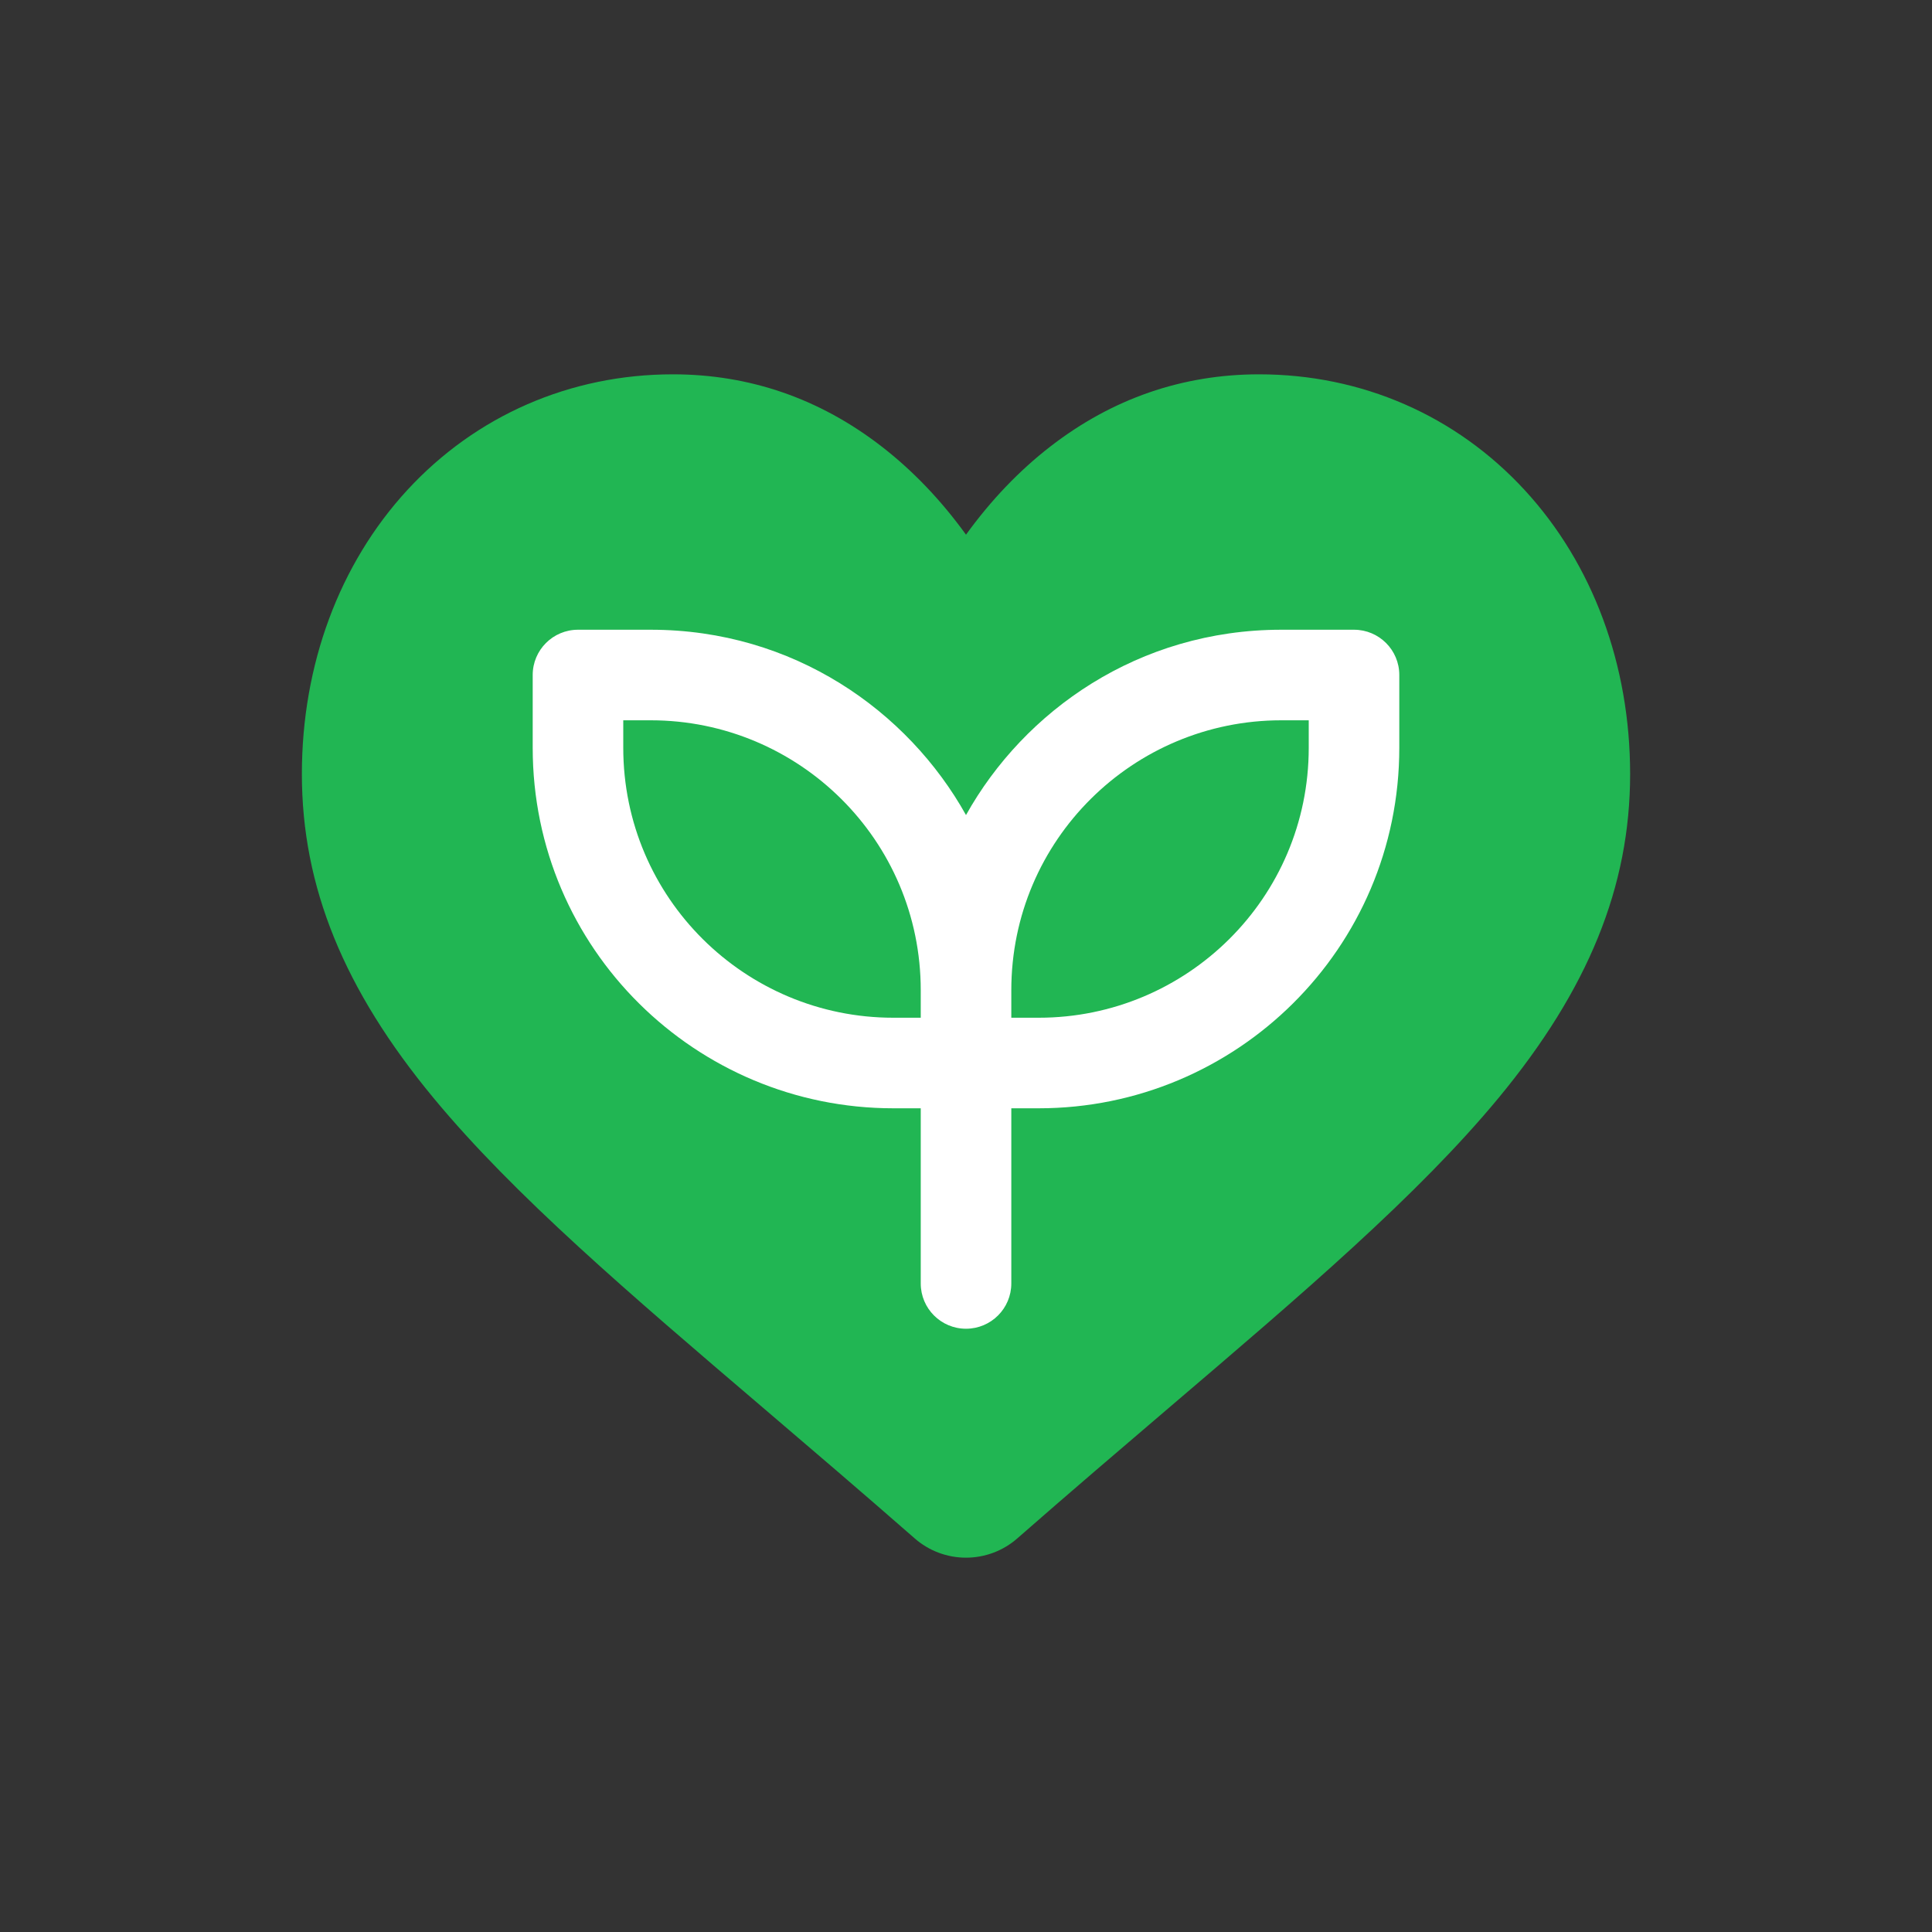
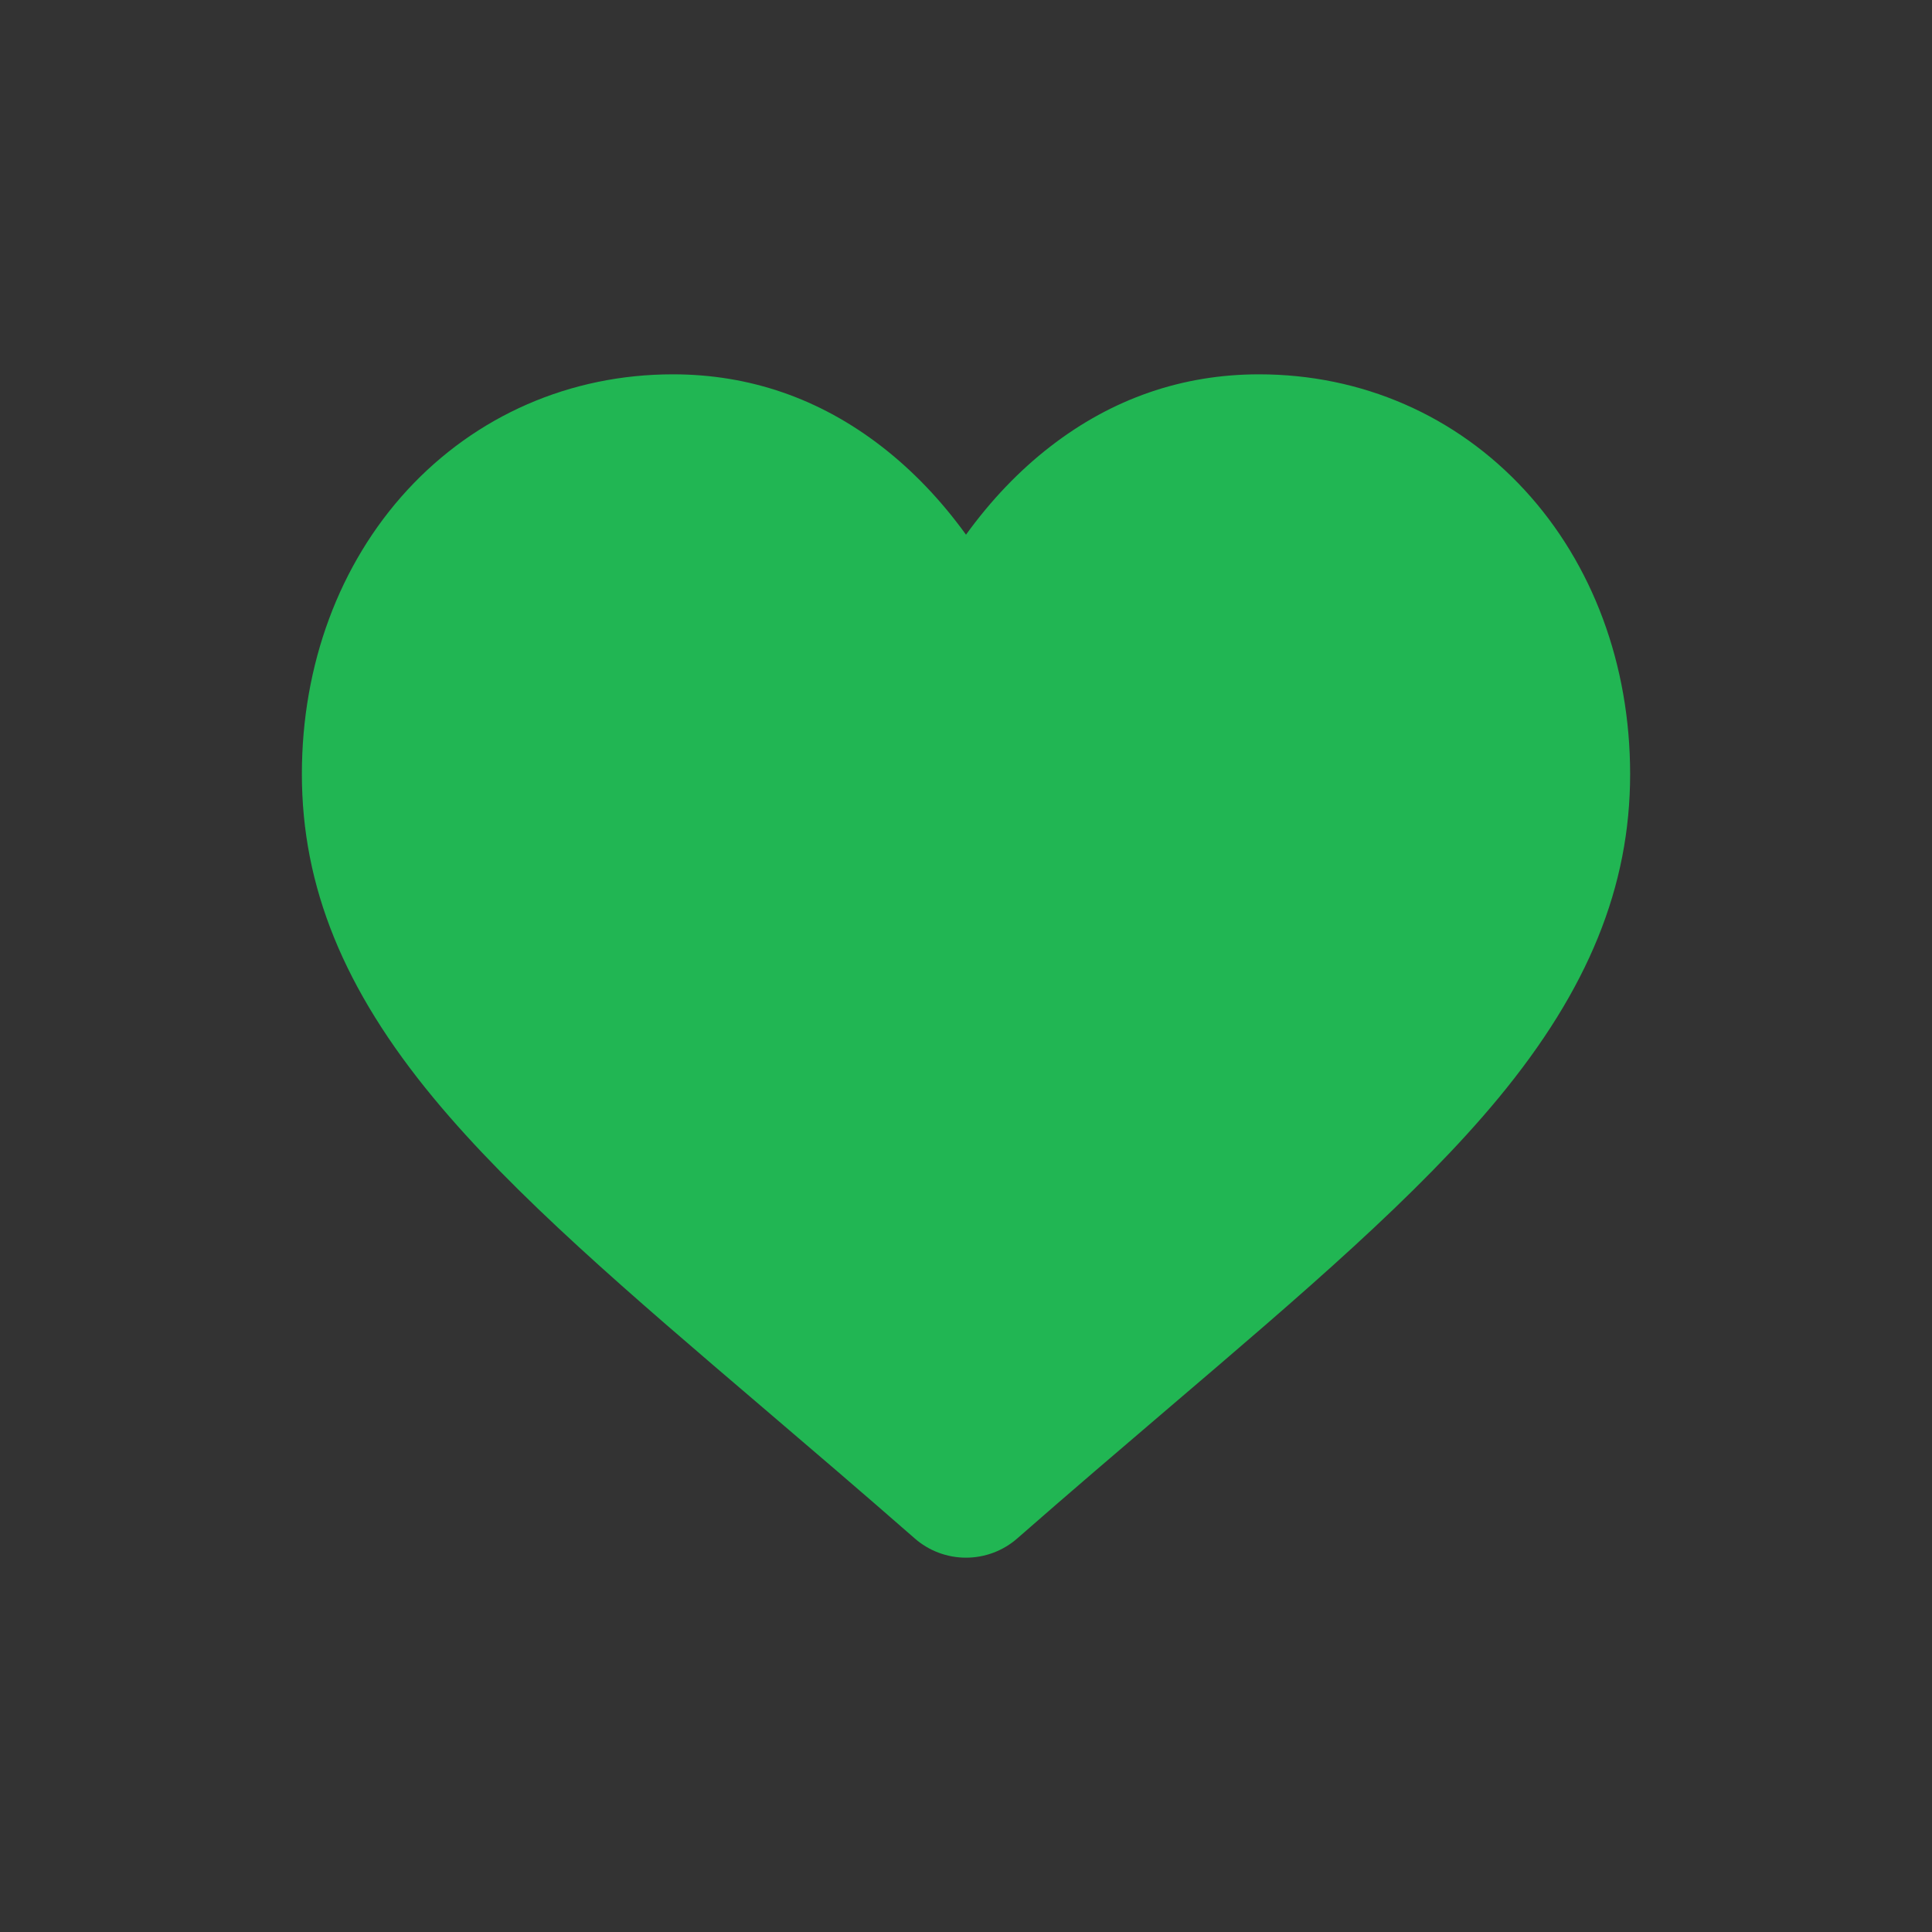
<svg xmlns="http://www.w3.org/2000/svg" width="40" height="40" viewBox="0 0 40 40" fill="none">
  <rect x="0" y="0" width="40" height="40" fill="#333333" stroke="none" />
  <path d="M31.568 10.148C30.145 8.602 28.192 7.75 26.068 7.75C24.48 7.75 23.027 8.253 21.747 9.244C21.101 9.744 20.516 10.356 20 11.07C19.484 10.356 18.899 9.744 18.253 9.244C16.973 8.253 15.52 7.75 13.932 7.75C11.809 7.75 9.855 8.602 8.431 10.148C7.025 11.676 6.25 13.763 6.25 16.026C6.25 18.355 7.117 20.487 8.978 22.735C10.642 24.747 13.035 26.788 15.805 29.152C16.751 29.96 17.823 30.875 18.937 31.85C19.231 32.108 19.608 32.25 20 32.25C20.391 32.25 20.769 32.108 21.063 31.85C22.176 30.875 23.249 29.96 24.195 29.152C26.966 26.788 29.358 24.747 31.023 22.735C32.883 20.487 33.75 18.355 33.75 16.026C33.75 13.763 32.975 11.676 31.568 10.148Z" fill="#21B653" />
-   <path d="M28.034 13.038H26.527C23.574 13.038 21.204 14.717 20 16.875C18.796 14.717 16.426 13.038 13.473 13.038H11.967C11.449 13.038 11.029 13.457 11.029 13.975V15.481C11.029 19.647 14.413 22.946 18.494 22.946H19.063V26.573C19.063 27.09 19.482 27.51 20 27.51C20.518 27.51 20.938 27.09 20.938 26.573V22.946H21.506C25.591 22.946 28.971 19.643 28.971 15.481V13.975C28.971 13.457 28.551 13.038 28.034 13.038ZM19.063 21.071H18.494C15.429 21.071 12.904 18.592 12.904 15.481V14.913H13.473C16.538 14.913 19.063 17.392 19.063 20.502V21.071ZM27.096 15.481C27.096 18.595 24.568 21.071 21.506 21.071H20.938V20.502C20.938 17.388 23.466 14.913 26.527 14.913H27.096L27.096 15.481Z" fill="white" />
</svg>